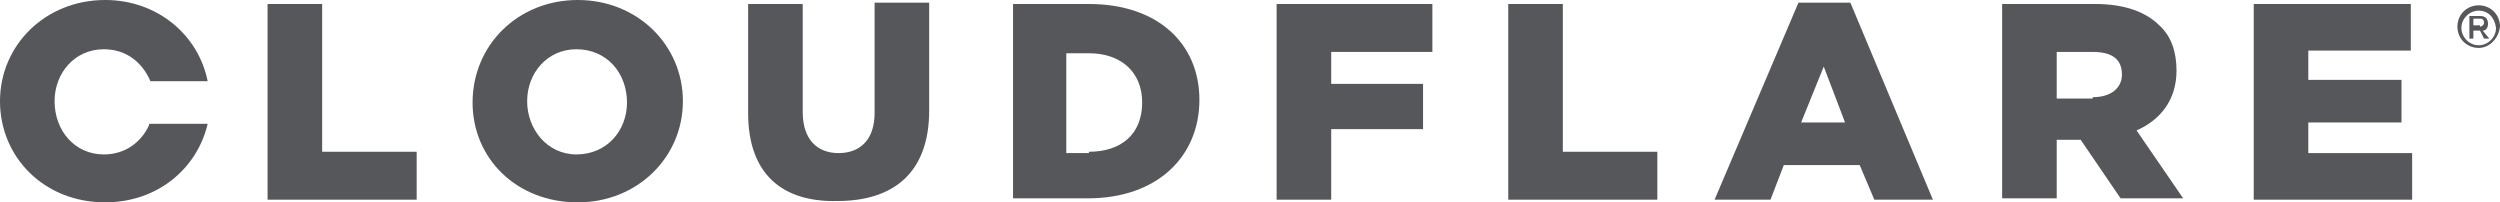
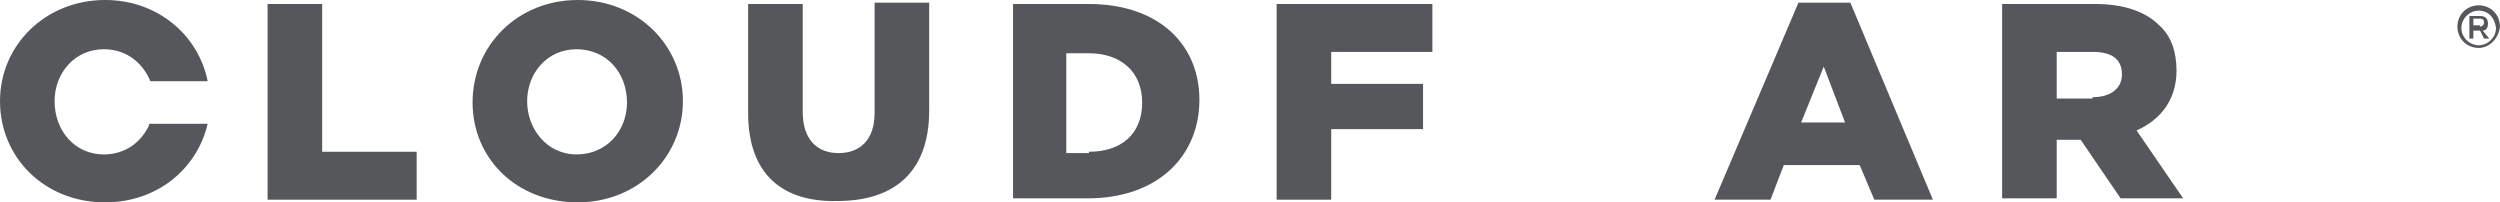
<svg xmlns="http://www.w3.org/2000/svg" width="187.8" height="15.2" version="1.1" viewBox="0 0 187.8 15.2" xml:space="preserve">
  <style type="text/css">
	.st0{fill:none;stroke:#E6E6E5;stroke-width:0.5;stroke-miterlimit:10;}
	.st1{fill:#FFFFFF;}
	.st2{fill:#F48220;}
	.st3{fill:#FBAD40;}
	.st4{fill:#56575B;}
	.st5{display:none;}
	.st6{display:inline;fill:#6D6E71;}
	.st7{display:inline;}
</style>
  <g transform="translate(-.844 -.364)">
    <g transform="translate(-32.356 -72.136)" fill="#56575b">
      <path class="st4" d="m219.4 76.1c-0.9 0-1.6-0.7-1.6-1.6s0.7-1.6 1.6-1.6 1.6 0.7 1.6 1.6c-0.1 0.9-0.8 1.6-1.6 1.6m0-2.8c-0.7 0-1.3 0.6-1.3 1.3s0.6 1.3 1.3 1.3 1.3-0.6 1.3-1.3c-0.1-0.8-0.6-1.3-1.3-1.3m0.8 2.1h-0.4l-0.3-0.6h-0.5v0.6h-0.3v-1.7h0.8c0.4 0 0.6 0.2 0.6 0.6 0 0.2-0.1 0.5-0.4 0.5zm-0.7-0.9c0.1 0 0.3-0.1 0.3-0.3s-0.1-0.3-0.3-0.3h-0.5v0.5h0.5z" />
      <polygon class="st4" points="64.5 83.9 64.5 87.5 53.3 87.5 53.3 72.8 57.4 72.8 57.4 83.9" />
      <path class="st4" d="m68.7 80.2c0-4.3 3.4-7.7 7.9-7.7s7.9 3.4 7.9 7.6-3.4 7.6-7.9 7.6c-4.6 0-7.9-3.3-7.9-7.5m11.6 0c0-2.2-1.5-4-3.8-4-2.2 0-3.7 1.8-3.7 3.9s1.5 4 3.7 4c2.3 0 3.8-1.8 3.8-3.9" />
      <path class="st4" d="m89.4 81v-8.2h4.1v8.1c0 2.1 1.1 3.1 2.7 3.1s2.7-1 2.7-3v-8.3h4.1v8.1c0 4.7-2.7 6.8-6.9 6.8-4.1 0.1-6.7-2-6.7-6.6" />
      <path class="st4" d="m109.3 72.8h5.7c5.2 0 8.3 3 8.3 7.2s-3.1 7.4-8.4 7.4h-5.6zm5.7 11.1c2.4 0 4-1.3 4-3.7 0-2.3-1.6-3.7-4-3.7h-1.7v7.5h1.7z" />
      <polygon class="st4" points="133.2 76.4 133.2 78.8 140.1 78.8 140.1 82.2 133.2 82.2 133.2 87.5 129.1 87.5 129.1 72.8 140.8 72.8 140.8 76.4" />
-       <polygon class="st4" points="157.7 83.9 157.7 87.5 146.5 87.5 146.5 72.8 150.6 72.8 150.6 83.9" />
      <path class="st4" d="m168.3 72.7h3.9l6.2 14.8h-4.4l-1.1-2.6h-5.7l-1 2.6h-4.2zm3.5 9-1.6-4.2-1.7 4.2z" />
      <path class="st4" d="m183.7 72.8h6.9c2.2 0 3.8 0.6 4.8 1.6 0.9 0.8 1.3 2 1.3 3.4 0 2.2-1.2 3.7-3 4.5l3.5 5.1h-4.7l-3-4.4h-1.8v4.4h-4.1v-14.6zm6.7 7c1.4 0 2.2-0.7 2.2-1.7 0-1.2-0.8-1.7-2.2-1.7h-2.7v3.5h2.7z" />
-       <polygon class="st4" points="206.6 76.3 206.6 78.5 213.6 78.5 213.6 81.7 206.6 81.7 206.6 84 214.4 84 214.4 87.5 202.5 87.5 202.5 72.8 214.3 72.8 214.3 76.3" />
      <path class="st4" d="m44.4 81.9c-0.6 1.3-1.8 2.2-3.4 2.2-2.2 0-3.7-1.8-3.7-4 0-2.1 1.5-3.9 3.7-3.9 1.7 0 2.9 1 3.5 2.4h4.3c-0.7-3.5-3.8-6.1-7.7-6.1-4.5 0-7.9 3.4-7.9 7.6s3.3 7.6 7.9 7.6c3.9 0 6.9-2.5 7.7-5.9h-4.4z" />
    </g>
  </g>
  <g id="Layer_1_copy" class="st5" transform="translate(-.844 -.364)" display="none">
    <rect class="st6" x=".4" y=".3" width="251.3" height="114.7" display="inline" fill="#6d6e71" />
    <g class="st7" display="inline">
      <polygon class="st1" points="196.4 42.3 148.7 42.7 148.7 65.7 208.6 65.8 208.5 45.5 198.1 43" fill="#fff" />
      <path class="st2" d="m189.1 63.6c0.5-1.9 0.3-3.6-0.6-4.9-0.8-1.2-2.2-1.9-3.9-1.9l-32.2-0.4c-0.2 0-0.4-0.1-0.5-0.3s-0.1-0.4-0.1-0.6c0.1-0.3 0.4-0.6 0.7-0.6l32.5-0.4c3.9-0.2 8-3.3 9.5-7.1l1.9-4.8c0.1-0.2 0.1-0.4 0.1-0.6-2.1-9.5-10.5-16.5-20.6-16.5-9.3 0-17.2 6-20 14.3-1.8-1.4-4.2-2.1-6.7-1.8-4.5 0.4-8 4-8.5 8.5-0.1 1.2 0 2.3 0.2 3.3-7.3 0.2-13.1 6.2-13.1 13.5 0 0.7 0.1 1.3 0.1 2 0 0.3 0.3 0.5 0.6 0.5h59.4c0.3 0 0.7-0.2 0.8-0.6z" fill="#f48220" />
      <path class="st3" d="m199.3 42.9h-0.9c-0.2 0-0.4 0.2-0.5 0.4l-1.3 4.4c-0.5 1.9-0.3 3.6 0.6 4.9 0.8 1.2 2.2 1.9 3.9 1.9l6.9 0.4c0.2 0 0.4 0.1 0.5 0.3s0.1 0.4 0.1 0.6c-0.1 0.3-0.4 0.6-0.7 0.6l-7.1 0.4c-3.9 0.2-8 3.3-9.5 7.1l-0.5 1.3c-0.1 0.2 0.1 0.5 0.4 0.5h24.5c0.3 0 0.6-0.2 0.6-0.5 0.4-1.5 0.7-3.1 0.7-4.8-0.1-9.6-8-17.5-17.7-17.5" fill="#fbad40" />
      <g fill="#fff">
        <path class="st1" d="m219.4 76.1c-0.9 0-1.6-0.7-1.6-1.6s0.7-1.6 1.6-1.6 1.6 0.7 1.6 1.6c-0.1 0.9-0.8 1.6-1.6 1.6m0-2.8c-0.7 0-1.3 0.6-1.3 1.3s0.6 1.3 1.3 1.3 1.3-0.6 1.3-1.3c-0.1-0.8-0.6-1.3-1.3-1.3m0.8 2.1h-0.4l-0.3-0.6h-0.5v0.6h-0.3v-1.7h0.8c0.4 0 0.6 0.2 0.6 0.6 0 0.2-0.1 0.5-0.4 0.5zm-0.7-0.9c0.1 0 0.3-0.1 0.3-0.3s-0.1-0.3-0.3-0.3h-0.5v0.5h0.5z" />
        <polygon class="st1" points="57.4 83.9 64.5 83.9 64.5 87.5 53.3 87.5 53.3 72.8 57.4 72.8" />
        <path class="st1" d="m68.7 80.2c0-4.3 3.4-7.7 7.9-7.7s7.9 3.4 7.9 7.6-3.4 7.6-7.9 7.6c-4.6 0-7.9-3.3-7.9-7.5m11.6 0c0-2.2-1.5-4-3.8-4-2.2 0-3.7 1.8-3.7 3.9s1.5 4 3.7 4c2.3 0 3.8-1.8 3.8-3.9" />
        <path class="st1" d="m89.4 81v-8.2h4.1v8.1c0 2.1 1.1 3.1 2.7 3.1s2.7-1 2.7-3v-8.3h4.1v8.1c0 4.7-2.7 6.8-6.9 6.8-4.1 0.1-6.7-2-6.7-6.6" />
        <path class="st1" d="m109.3 72.8h5.7c5.2 0 8.3 3 8.3 7.2s-3.1 7.4-8.4 7.4h-5.6zm5.7 11.1c2.4 0 4-1.3 4-3.7 0-2.3-1.6-3.7-4-3.7h-1.7v7.5h1.7z" />
        <polygon class="st1" points="140.8 76.4 133.2 76.4 133.2 78.8 140.1 78.8 140.1 82.2 133.2 82.2 133.2 87.5 129.1 87.5 129.1 72.8 140.8 72.8" />
        <polygon class="st1" points="150.6 83.9 157.7 83.9 157.7 87.5 146.5 87.5 146.5 72.8 150.6 72.8" />
        <path class="st1" d="m168.3 72.7h3.9l6.2 14.8h-4.4l-1.1-2.6h-5.7l-1 2.6h-4.2zm3.5 9-1.6-4.2-1.7 4.2z" />
        <path class="st1" d="m183.7 72.8h6.9c2.2 0 3.8 0.6 4.8 1.6 0.9 0.8 1.3 2 1.3 3.4 0 2.2-1.2 3.7-3 4.5l3.5 5.1h-4.7l-3-4.4h-1.8v4.4h-4.1v-14.6zm6.7 7c1.4 0 2.2-0.7 2.2-1.7 0-1.2-0.8-1.7-2.2-1.7h-2.7v3.5h2.7z" />
-         <polygon class="st1" points="214.3 76.3 206.6 76.3 206.6 78.5 213.6 78.5 213.6 81.7 206.6 81.7 206.6 84 214.4 84 214.4 87.5 202.5 87.5 202.5 72.8 214.3 72.8" />
-         <path class="st1" d="m44.4 81.9c-0.6 1.3-1.8 2.2-3.4 2.2-2.2 0-3.7-1.8-3.7-4 0-2.1 1.5-3.9 3.7-3.9 1.7 0 2.9 1 3.5 2.4h4.3c-0.7-3.5-3.8-6.1-7.7-6.1-4.5 0-7.9 3.4-7.9 7.6s3.3 7.6 7.9 7.6c3.9 0 6.9-2.5 7.7-5.9h-4.4z" />
      </g>
    </g>
  </g>
</svg>